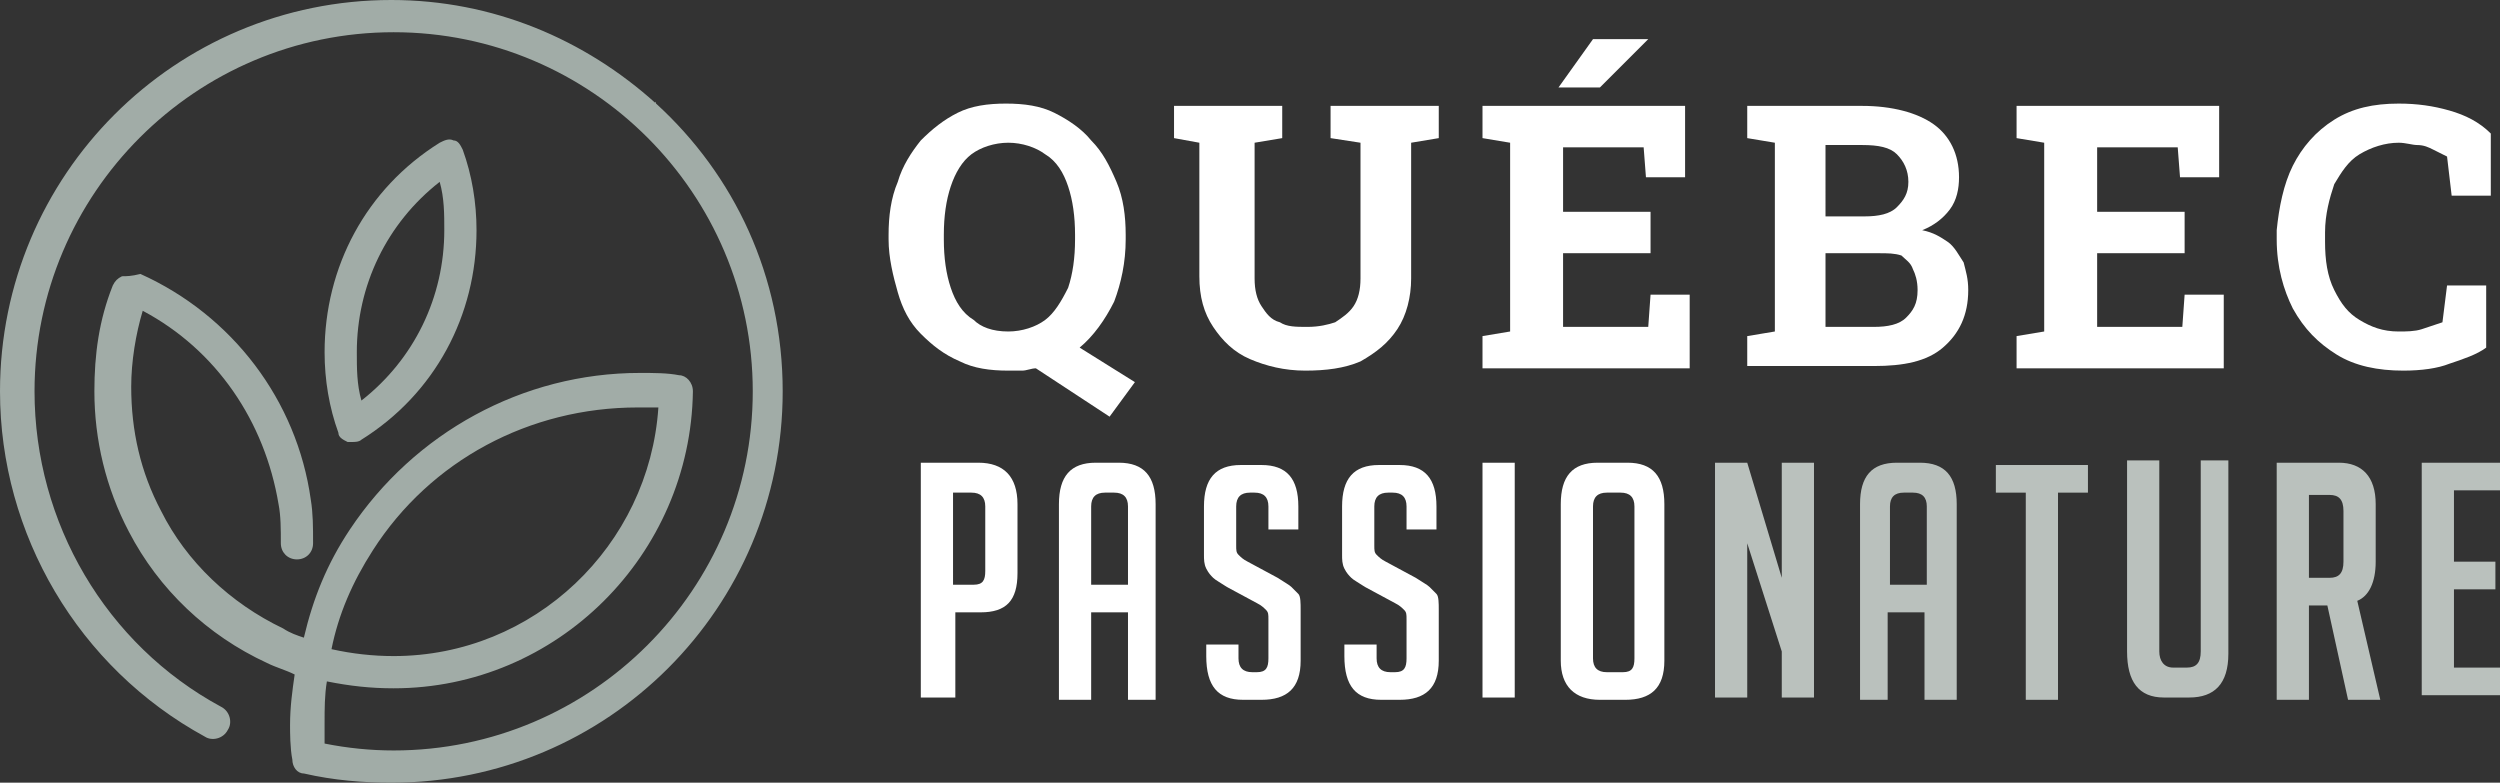
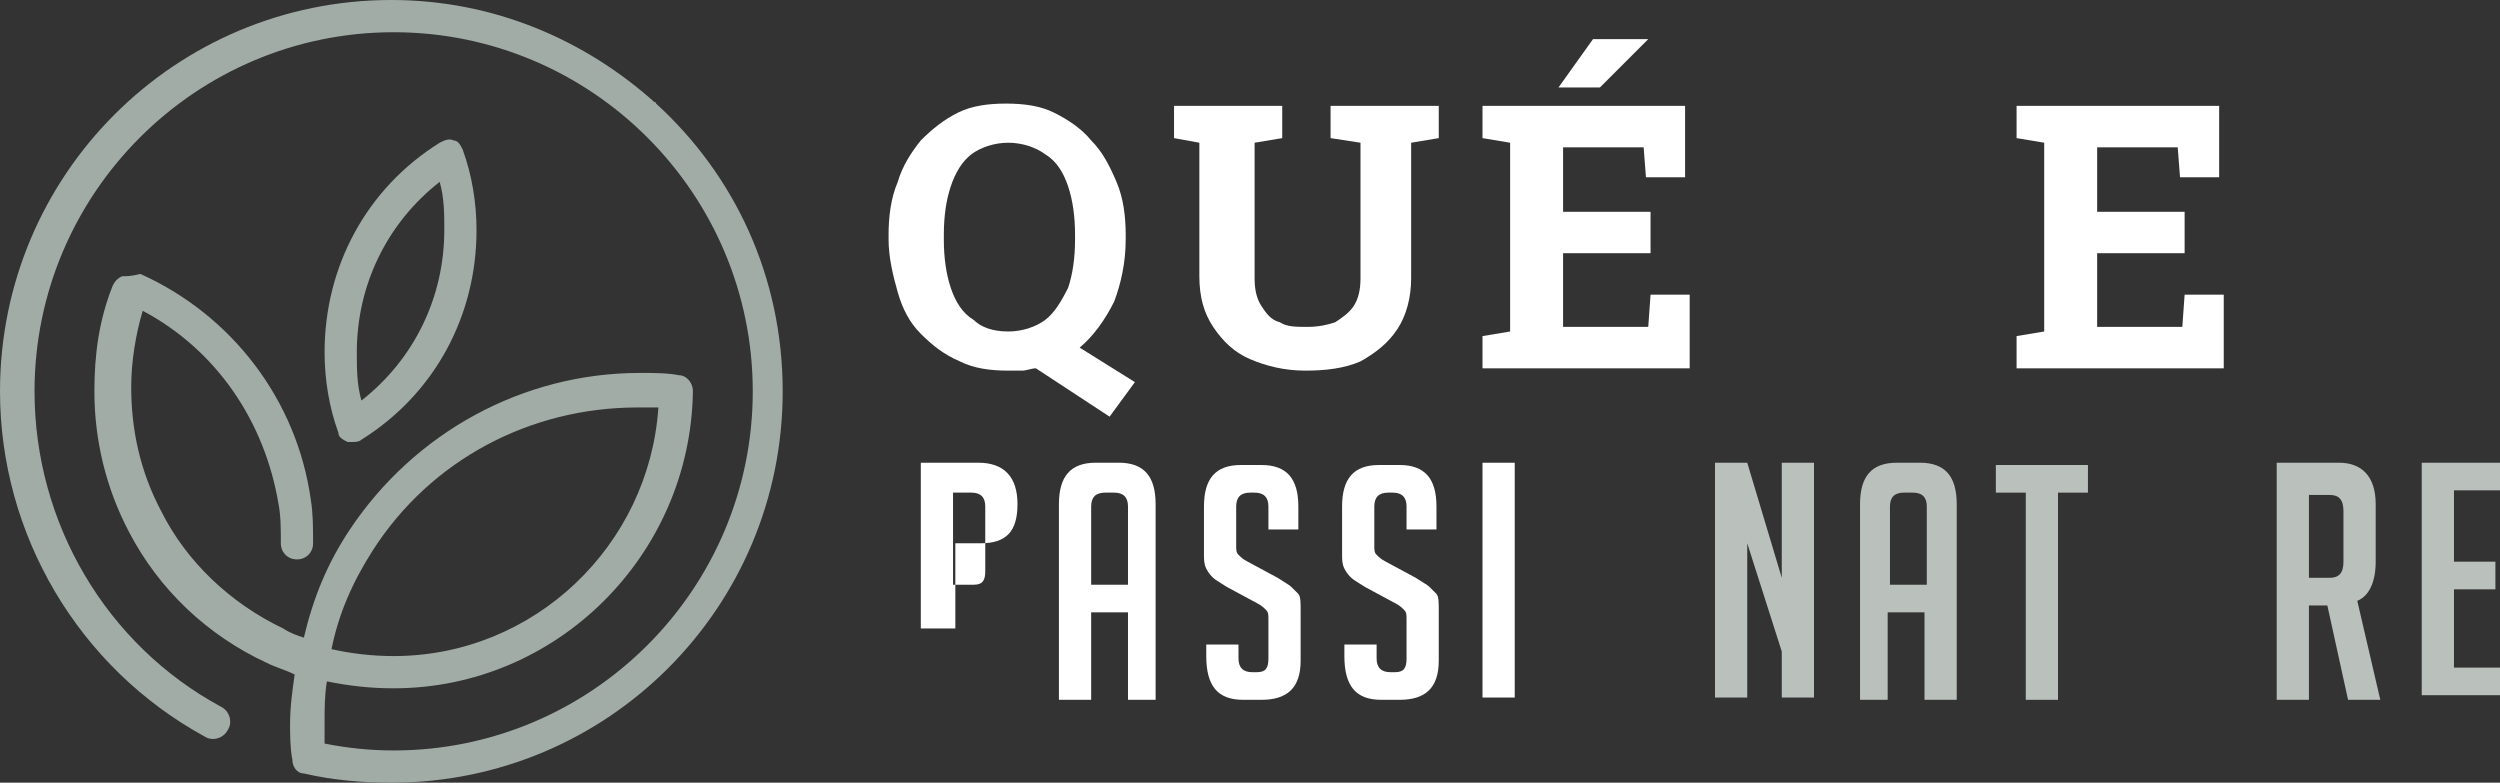
<svg xmlns="http://www.w3.org/2000/svg" version="1.1" id="Layer_1" x="0px" y="0px" width="108.6px" height="34px" viewBox="0 0 108.6 34" style="enable-background:new 0 0 108.6 34;" xml:space="preserve">
  <rect x="0" y="0" width="108.6" height="34" fill="#333333" stroke="none" />
  <style type="text/css">
	.st0{fill:#FFFFFF;}
	.st1{fill:#BAC1BD;}
	.st2{fill:#A1ACA7;}
</style>
  <g>
    <g>
      <path class="st0" d="M48.2,18.1L45,16c-0.2,0-0.4,0.1-0.6,0.1c-0.2,0-0.4,0-0.6,0c-0.8,0-1.5-0.1-2.1-0.4C41,15.4,40.5,15,40,14.5    c-0.5-0.5-0.8-1.1-1-1.8c-0.2-0.7-0.4-1.5-0.4-2.3v-0.2c0-0.8,0.1-1.6,0.4-2.3c0.2-0.7,0.6-1.3,1-1.8c0.5-0.5,1-0.9,1.6-1.2    c0.6-0.3,1.3-0.4,2.1-0.4c0.8,0,1.5,0.1,2.1,0.4c0.6,0.3,1.2,0.7,1.6,1.2c0.5,0.5,0.8,1.1,1.1,1.8s0.4,1.5,0.4,2.3v0.2    c0,1-0.2,1.9-0.5,2.7c-0.4,0.8-0.9,1.5-1.5,2l2.4,1.5L48.2,18.1z M43.8,14.4c0.6,0,1.2-0.2,1.6-0.5c0.4-0.3,0.7-0.8,1-1.4    c0.2-0.6,0.3-1.3,0.3-2.1v-0.2c0-0.8-0.1-1.5-0.3-2.1c-0.2-0.6-0.5-1.1-1-1.4c-0.4-0.3-1-0.5-1.6-0.5c-0.6,0-1.2,0.2-1.6,0.5    c-0.4,0.3-0.7,0.8-0.9,1.4c-0.2,0.6-0.3,1.3-0.3,2.1v0.2c0,0.8,0.1,1.5,0.3,2.1c0.2,0.6,0.5,1.1,1,1.4    C42.6,14.2,43.1,14.4,43.8,14.4z" />
      <path class="st0" d="M56.7,16.1c-0.9,0-1.7-0.2-2.4-0.5c-0.7-0.3-1.2-0.8-1.6-1.4c-0.4-0.6-0.6-1.3-0.6-2.2V6.2L51,6V4.6h4.7V6    l-1.2,0.2v5.9c0,0.5,0.1,0.9,0.3,1.2c0.2,0.3,0.4,0.6,0.8,0.7c0.3,0.2,0.7,0.2,1.2,0.2c0.5,0,0.9-0.1,1.2-0.2    c0.3-0.2,0.6-0.4,0.8-0.7c0.2-0.3,0.3-0.7,0.3-1.2V6.2L57.8,6V4.6h4.7V6l-1.2,0.2v5.9c0,0.8-0.2,1.6-0.6,2.2    c-0.4,0.6-0.9,1-1.6,1.4C58.4,16,57.6,16.1,56.7,16.1z" />
      <path class="st0" d="M64.4,16v-1.4l1.2-0.2V6.2L64.4,6V4.6h8.8v3.1h-1.7l-0.1-1.3h-3.5v2.8h3.8V11h-3.8v3.2h3.7l0.1-1.4h1.7V16    H64.4z M67.7,3.8l1.5-2.1h2.4l0,0l-2.1,2.1H67.7L67.7,3.8z" />
-       <path class="st0" d="M75.9,16v-1.4l1.2-0.2V6.2L75.9,6V4.6h1.2h3.8c1.3,0,2.4,0.3,3.1,0.8s1.1,1.3,1.1,2.3c0,0.5-0.1,1-0.4,1.4    c-0.3,0.4-0.7,0.7-1.2,0.9c0.5,0.1,0.8,0.3,1.1,0.5c0.3,0.2,0.5,0.6,0.7,0.9c0.1,0.4,0.2,0.7,0.2,1.2c0,1.1-0.4,1.9-1.1,2.5    c-0.7,0.6-1.7,0.8-3,0.8H75.9z M79.3,9.4H81c0.6,0,1.1-0.1,1.4-0.4s0.5-0.6,0.5-1.1c0-0.5-0.2-0.9-0.5-1.2s-0.8-0.4-1.5-0.4h-1.6    V9.4z M79.3,14.2h2.1c0.6,0,1.1-0.1,1.4-0.4c0.3-0.3,0.5-0.6,0.5-1.2c0-0.4-0.1-0.7-0.2-0.9c-0.1-0.3-0.3-0.4-0.5-0.6    C82.3,11,82,11,81.6,11h-2.3V14.2z" />
      <path class="st0" d="M87.6,16v-1.4l1.2-0.2V6.2L87.6,6V4.6h8.8v3.1h-1.7l-0.1-1.3h-3.5v2.8h3.8V11h-3.8v3.2h3.7l0.1-1.4h1.7V16    H87.6z" />
-       <path class="st0" d="M104.4,16.1c-1.1,0-2.1-0.2-2.9-0.7c-0.8-0.5-1.4-1.1-1.9-2c-0.4-0.8-0.7-1.8-0.7-3v-0.4    C99,9,99.2,8,99.6,7.2c0.4-0.8,1-1.5,1.8-2c0.8-0.5,1.7-0.7,2.8-0.7c0.8,0,1.5,0.1,2.2,0.3c0.7,0.2,1.3,0.5,1.8,1v2.7h-1.7    l-0.2-1.7c-0.2-0.1-0.4-0.2-0.6-0.3s-0.4-0.2-0.7-0.2c-0.2,0-0.5-0.1-0.8-0.1c-0.6,0-1.2,0.2-1.7,0.5c-0.5,0.3-0.8,0.8-1.1,1.3    c-0.2,0.6-0.4,1.3-0.4,2.1v0.4c0,0.8,0.1,1.5,0.4,2.1c0.3,0.6,0.6,1,1.1,1.3c0.5,0.3,1,0.5,1.7,0.5c0.3,0,0.7,0,1-0.1    s0.6-0.2,0.9-0.3l0.2-1.6h1.7v2.7c-0.4,0.3-1,0.5-1.6,0.7C105.9,16,105.2,16.1,104.4,16.1z" />
-       <path class="st0" d="M40,20.1h2.5c1.1,0,1.7,0.6,1.7,1.8v3c0,1.2-0.5,1.7-1.6,1.7h-1.1v3.7H40V20.1z M41.4,25.4h0.9    c0.4,0,0.5-0.2,0.5-0.6V22c0-0.4-0.2-0.6-0.6-0.6h-0.8V25.4z" />
+       <path class="st0" d="M40,20.1h2.5c1.1,0,1.7,0.6,1.7,1.8c0,1.2-0.5,1.7-1.6,1.7h-1.1v3.7H40V20.1z M41.4,25.4h0.9    c0.4,0,0.5-0.2,0.5-0.6V22c0-0.4-0.2-0.6-0.6-0.6h-0.8V25.4z" />
      <path class="st0" d="M47.4,30.4h-1.4v-8.5c0-1.2,0.5-1.8,1.6-1.8h1c1.1,0,1.6,0.6,1.6,1.8v8.5H49v-3.8h-1.6V30.4z M49,25.4V22    c0-0.4-0.2-0.6-0.6-0.6H48c-0.4,0-0.6,0.2-0.6,0.6v3.4H49z" />
      <path class="st0" d="M55.1,22.9V22c0-0.4-0.2-0.6-0.6-0.6h-0.2c-0.4,0-0.6,0.2-0.6,0.6v1.7c0,0.2,0,0.3,0.1,0.4    c0.1,0.1,0.2,0.2,0.4,0.3l1.3,0.7c0.3,0.2,0.5,0.3,0.6,0.4c0.1,0.1,0.2,0.2,0.3,0.3c0.1,0.1,0.1,0.4,0.1,0.7v2.2    c0,1.2-0.6,1.7-1.7,1.7h-0.8c-1.1,0-1.6-0.6-1.6-1.9V28h1.4v0.6c0,0.4,0.2,0.6,0.6,0.6h0.2c0.4,0,0.5-0.2,0.5-0.6v-1.7    c0-0.2,0-0.3-0.1-0.4c-0.1-0.1-0.2-0.2-0.4-0.3l-1.3-0.7c-0.3-0.2-0.5-0.3-0.6-0.4c-0.1-0.1-0.2-0.2-0.3-0.4    c-0.1-0.2-0.1-0.4-0.1-0.6v-2.1c0-1.2,0.5-1.8,1.6-1.8h0.9c1.1,0,1.6,0.6,1.6,1.8v1H55.1z" />
      <path class="st0" d="M61.1,22.9V22c0-0.4-0.2-0.6-0.6-0.6h-0.2c-0.4,0-0.6,0.2-0.6,0.6v1.7c0,0.2,0,0.3,0.1,0.4    c0.1,0.1,0.2,0.2,0.4,0.3l1.3,0.7c0.3,0.2,0.5,0.3,0.6,0.4c0.1,0.1,0.2,0.2,0.3,0.3c0.1,0.1,0.1,0.4,0.1,0.7v2.2    c0,1.2-0.6,1.7-1.7,1.7h-0.8c-1.1,0-1.6-0.6-1.6-1.9V28h1.4v0.6c0,0.4,0.2,0.6,0.6,0.6h0.2c0.4,0,0.5-0.2,0.5-0.6v-1.7    c0-0.2,0-0.3-0.1-0.4c-0.1-0.1-0.2-0.2-0.4-0.3l-1.3-0.7c-0.3-0.2-0.5-0.3-0.6-0.4c-0.1-0.1-0.2-0.2-0.3-0.4    c-0.1-0.2-0.1-0.4-0.1-0.6v-2.1c0-1.2,0.5-1.8,1.6-1.8h0.9c1.1,0,1.6,0.6,1.6,1.8v1H61.1z" />
      <path class="st0" d="M64.4,30.4V20.1h1.4v10.2H64.4z" />
-       <path class="st0" d="M69.5,30.4c-1.1,0-1.7-0.6-1.7-1.7v-6.8c0-1.2,0.5-1.8,1.6-1.8h1.3c1.1,0,1.6,0.6,1.6,1.8v6.8    c0,1.2-0.6,1.7-1.7,1.7H69.5z M69.8,29.2h0.7c0.4,0,0.5-0.2,0.5-0.6V22c0-0.4-0.2-0.6-0.6-0.6h-0.6c-0.4,0-0.6,0.2-0.6,0.6v6.6    C69.2,29,69.4,29.2,69.8,29.2z" />
      <path class="st1" d="M77.4,25.1v-5h1.4v10.2h-1.4v-2l-1.5-4.7v6.7h-1.4V20.1h1.4L77.4,25.1z" />
      <path class="st1" d="M82.2,30.4h-1.4v-8.5c0-1.2,0.5-1.8,1.6-1.8h1c1.1,0,1.6,0.6,1.6,1.8v8.5h-1.4v-3.8h-1.6V30.4z M83.7,25.4V22    c0-0.4-0.2-0.6-0.6-0.6h-0.4c-0.4,0-0.6,0.2-0.6,0.6v3.4H83.7z" />
      <path class="st1" d="M89.4,21.4v9H88v-9h-1.3v-1.2h4v1.2H89.4z" />
-       <path class="st1" d="M96.8,20.1v8.3c0,1.3-0.6,1.9-1.7,1.9H94c-1.1,0-1.6-0.7-1.6-2v-8.3h1.4v8.3c0,0.4,0.2,0.7,0.6,0.7h0.6    c0.4,0,0.6-0.2,0.6-0.7v-8.3H96.8z" />
      <path class="st1" d="M98.9,20.1h2.7c1,0,1.6,0.6,1.6,1.8v2.5c0,0.9-0.3,1.5-0.8,1.7l1,4.3H102l-0.9-4.1h-0.8v4.1h-1.4V20.1z     M100.3,25.1h0.9c0.4,0,0.6-0.2,0.6-0.7v-2.2c0-0.5-0.2-0.7-0.6-0.7h-0.9V25.1z" />
      <path class="st1" d="M105.2,30.4V20.1h3.4v1.2h-2v3.1h1.8v1.2h-1.8v3.4h2v1.2H105.2z" />
    </g>
  </g>
  <g>
    <g>
      <path class="st2" d="M28.5,4.5C28.5,4.4,28.4,4.4,28.5,4.5C25.4,1.7,21.4,0,17,0C7.6,0,0,7.6,0,17C0,23.2,3.4,29,8.9,32    c0.3,0.2,0.8,0.1,1-0.3c0.2-0.3,0.1-0.8-0.3-1c-5-2.7-8.1-8-8.1-13.7c0-8.6,7-15.6,15.6-15.6c8.6,0,15.6,7,15.6,15.6    c0,8.6-7,15.6-15.6,15.6c-1,0-2-0.1-3-0.3c0-0.4,0-0.7,0-0.9c0-0.6,0-1.2,0.1-1.8c1,0.2,1.9,0.3,2.9,0.3c7.1,0,12.9-5.8,13-12.9    c0-0.4-0.3-0.7-0.6-0.7c-0.5-0.1-1.1-0.1-1.7-0.1c-5.1,0-9.8,2.6-12.6,6.8c-1,1.5-1.6,3-2,4.7c-0.3-0.1-0.6-0.2-0.9-0.4    c-2.3-1.1-4.2-2.9-5.3-5.1c-0.9-1.7-1.3-3.5-1.3-5.4c0-1.1,0.2-2.3,0.5-3.3c3.2,1.7,5.3,4.8,5.9,8.4c0.1,0.5,0.1,1.1,0.1,1.7    c0,0.4,0.3,0.7,0.7,0.7c0.4,0,0.7-0.3,0.7-0.7c0-0.7,0-1.3-0.1-1.9c-0.6-4.3-3.4-8-7.4-9.8C5.7,12,5.5,12,5.3,12    c-0.2,0.1-0.3,0.2-0.4,0.4c-0.6,1.5-0.8,3-0.8,4.6c0,2.1,0.5,4.2,1.5,6.1c1.3,2.5,3.4,4.5,6,5.7c0.4,0.2,0.8,0.3,1.2,0.5    c-0.1,0.7-0.2,1.4-0.2,2.2c0,0.3,0,1,0.1,1.5c0,0.3,0.2,0.6,0.5,0.6c1.3,0.3,2.6,0.4,3.8,0.4c9.4,0,17-7.6,17-17    C34,12,31.9,7.6,28.5,4.5z M16.2,23.9c2.5-3.9,6.8-6.2,11.5-6.2c0.3,0,0.6,0,0.9,0c-0.4,6-5.4,10.8-11.5,10.8    c-0.9,0-1.8-0.1-2.7-0.3C14.7,26.7,15.3,25.3,16.2,23.9z" />
      <path class="st2" d="M15.1,19.2c0.1,0,0.2,0,0.2,0c0.1,0,0.3,0,0.4-0.1c3.2-2,5-5.4,5-9.1c0-1.2-0.2-2.4-0.6-3.5    c-0.1-0.2-0.2-0.4-0.4-0.4c-0.2-0.1-0.4,0-0.6,0.1c-3.2,2-5,5.4-5,9.1c0,1.2,0.2,2.4,0.6,3.5C14.7,19,14.9,19.1,15.1,19.2z     M19.1,7.9c0.2,0.7,0.2,1.4,0.2,2.1c0,2.9-1.3,5.6-3.6,7.4c-0.2-0.7-0.2-1.4-0.2-2.1C15.5,12.4,16.8,9.7,19.1,7.9z" />
    </g>
  </g>
</svg>